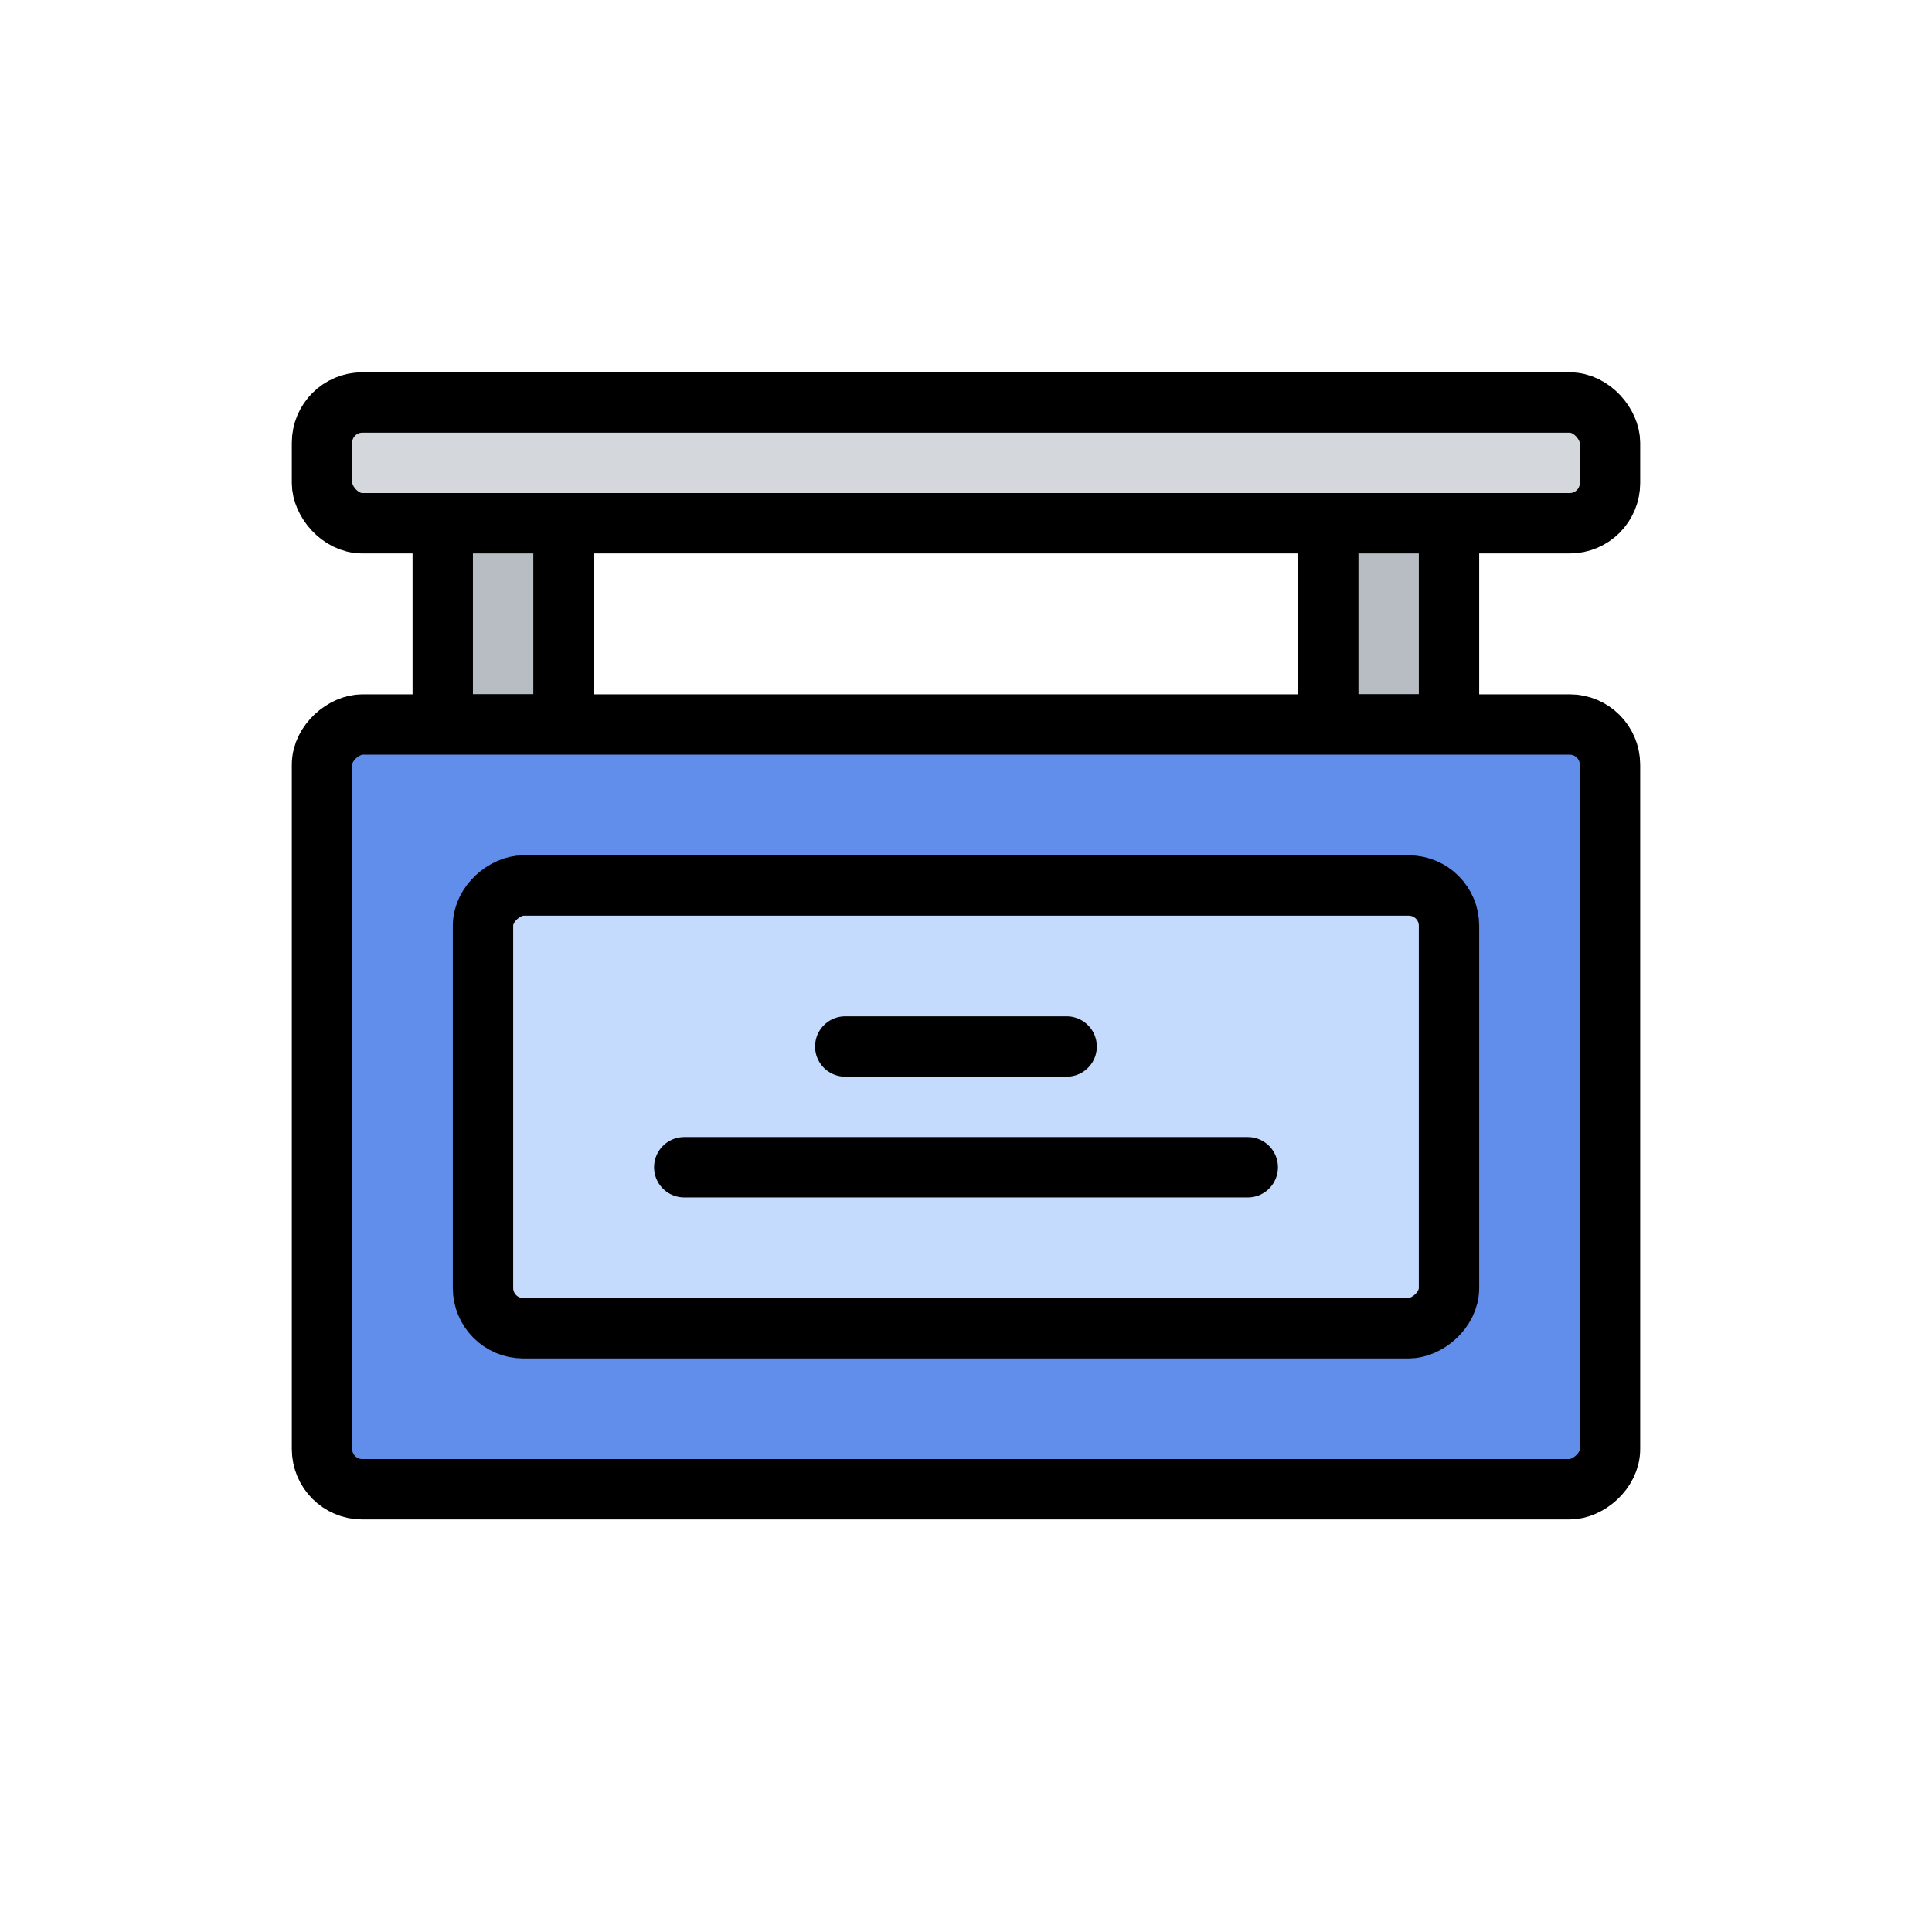
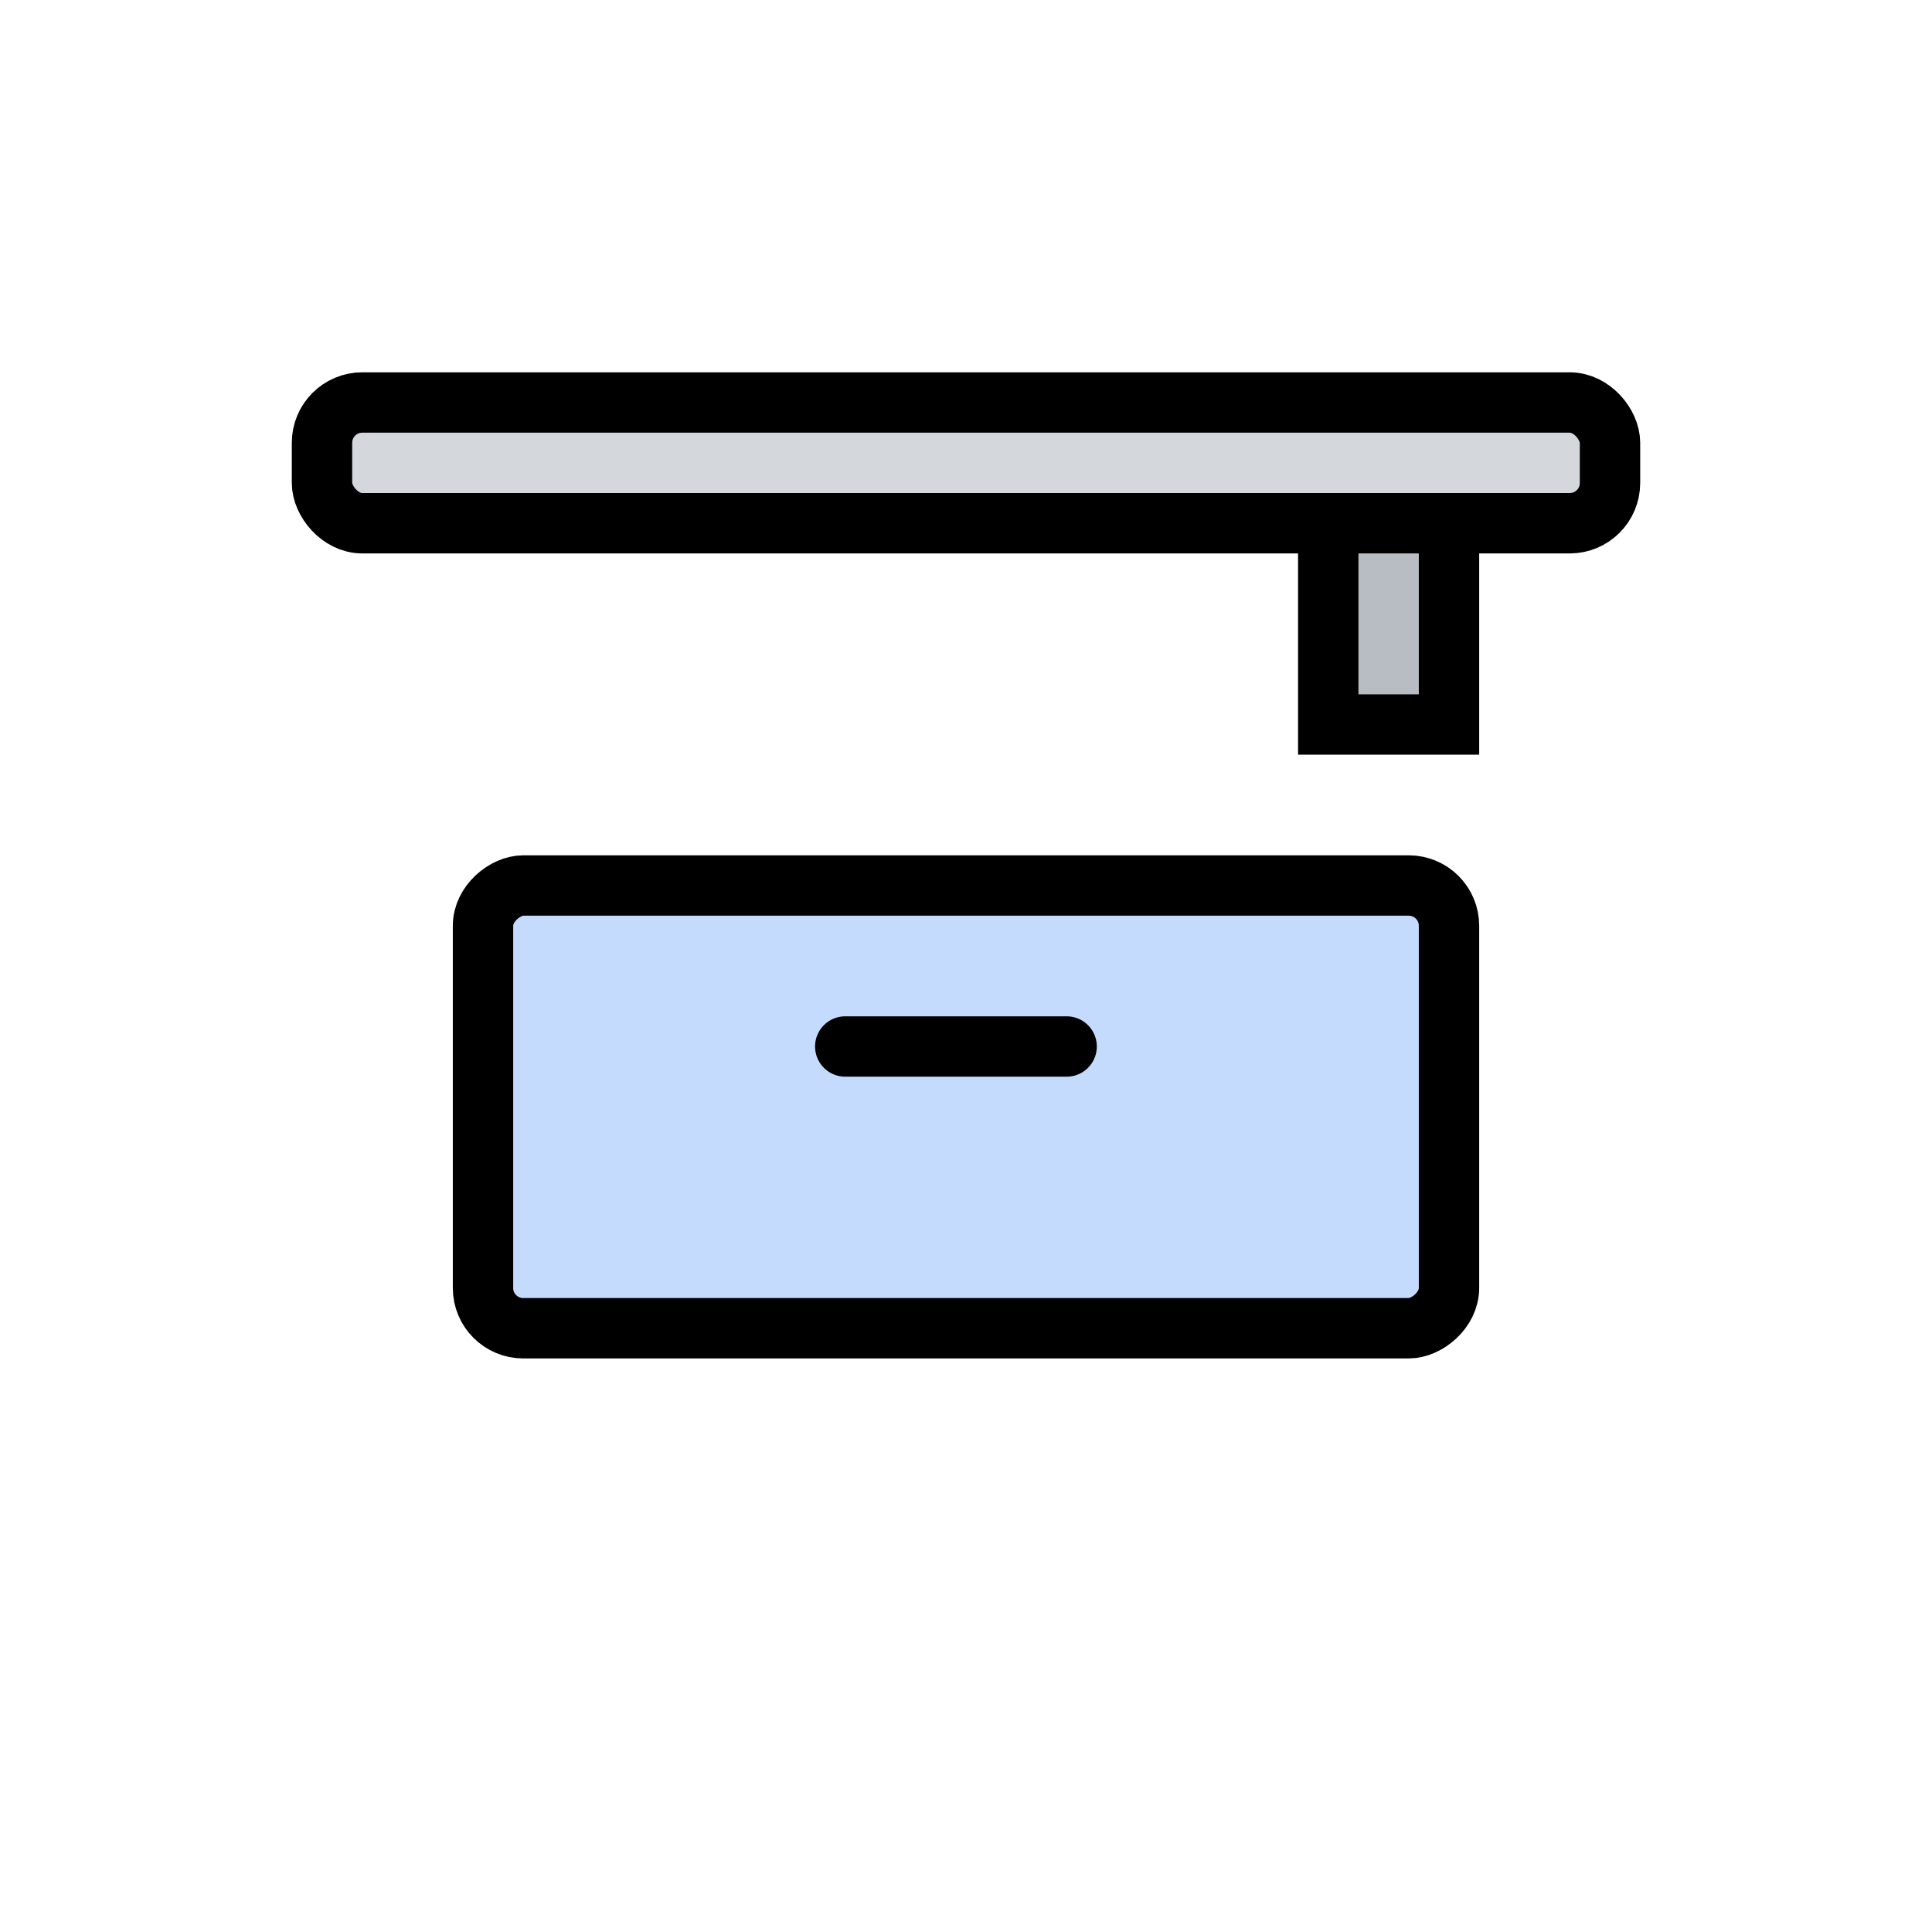
<svg xmlns="http://www.w3.org/2000/svg" width="48" height="48" viewBox="0 0 48 48" fill="none">
  <rect width="48" height="48" fill="white" />
  <rect x="8" y="10" width="32" height="3" rx="1" fill="#D4D7DB" stroke="black" stroke-width="1.5" />
-   <rect x="14" y="13" width="5" height="3" transform="rotate(90 14 13)" fill="#B8BDC3" stroke="black" stroke-width="1.5" />
  <rect x="36" y="13" width="5" height="3" transform="rotate(90 36 13)" fill="#B8BDC3" stroke="black" stroke-width="1.5" />
-   <rect x="40" y="18" width="19" height="32" rx="1" transform="rotate(90 40 18)" fill="#608EEA" stroke="black" stroke-width="1.5" />
  <rect x="36" y="22" width="11" height="24" rx="1" transform="rotate(90 36 22)" fill="#C5DBFE" stroke="black" stroke-width="1.5" />
  <path d="M21 26H26.5" stroke="black" stroke-width="1.5" stroke-linecap="round" />
-   <path d="M17 29H31" stroke="black" stroke-width="1.5" stroke-linecap="round" />
</svg>